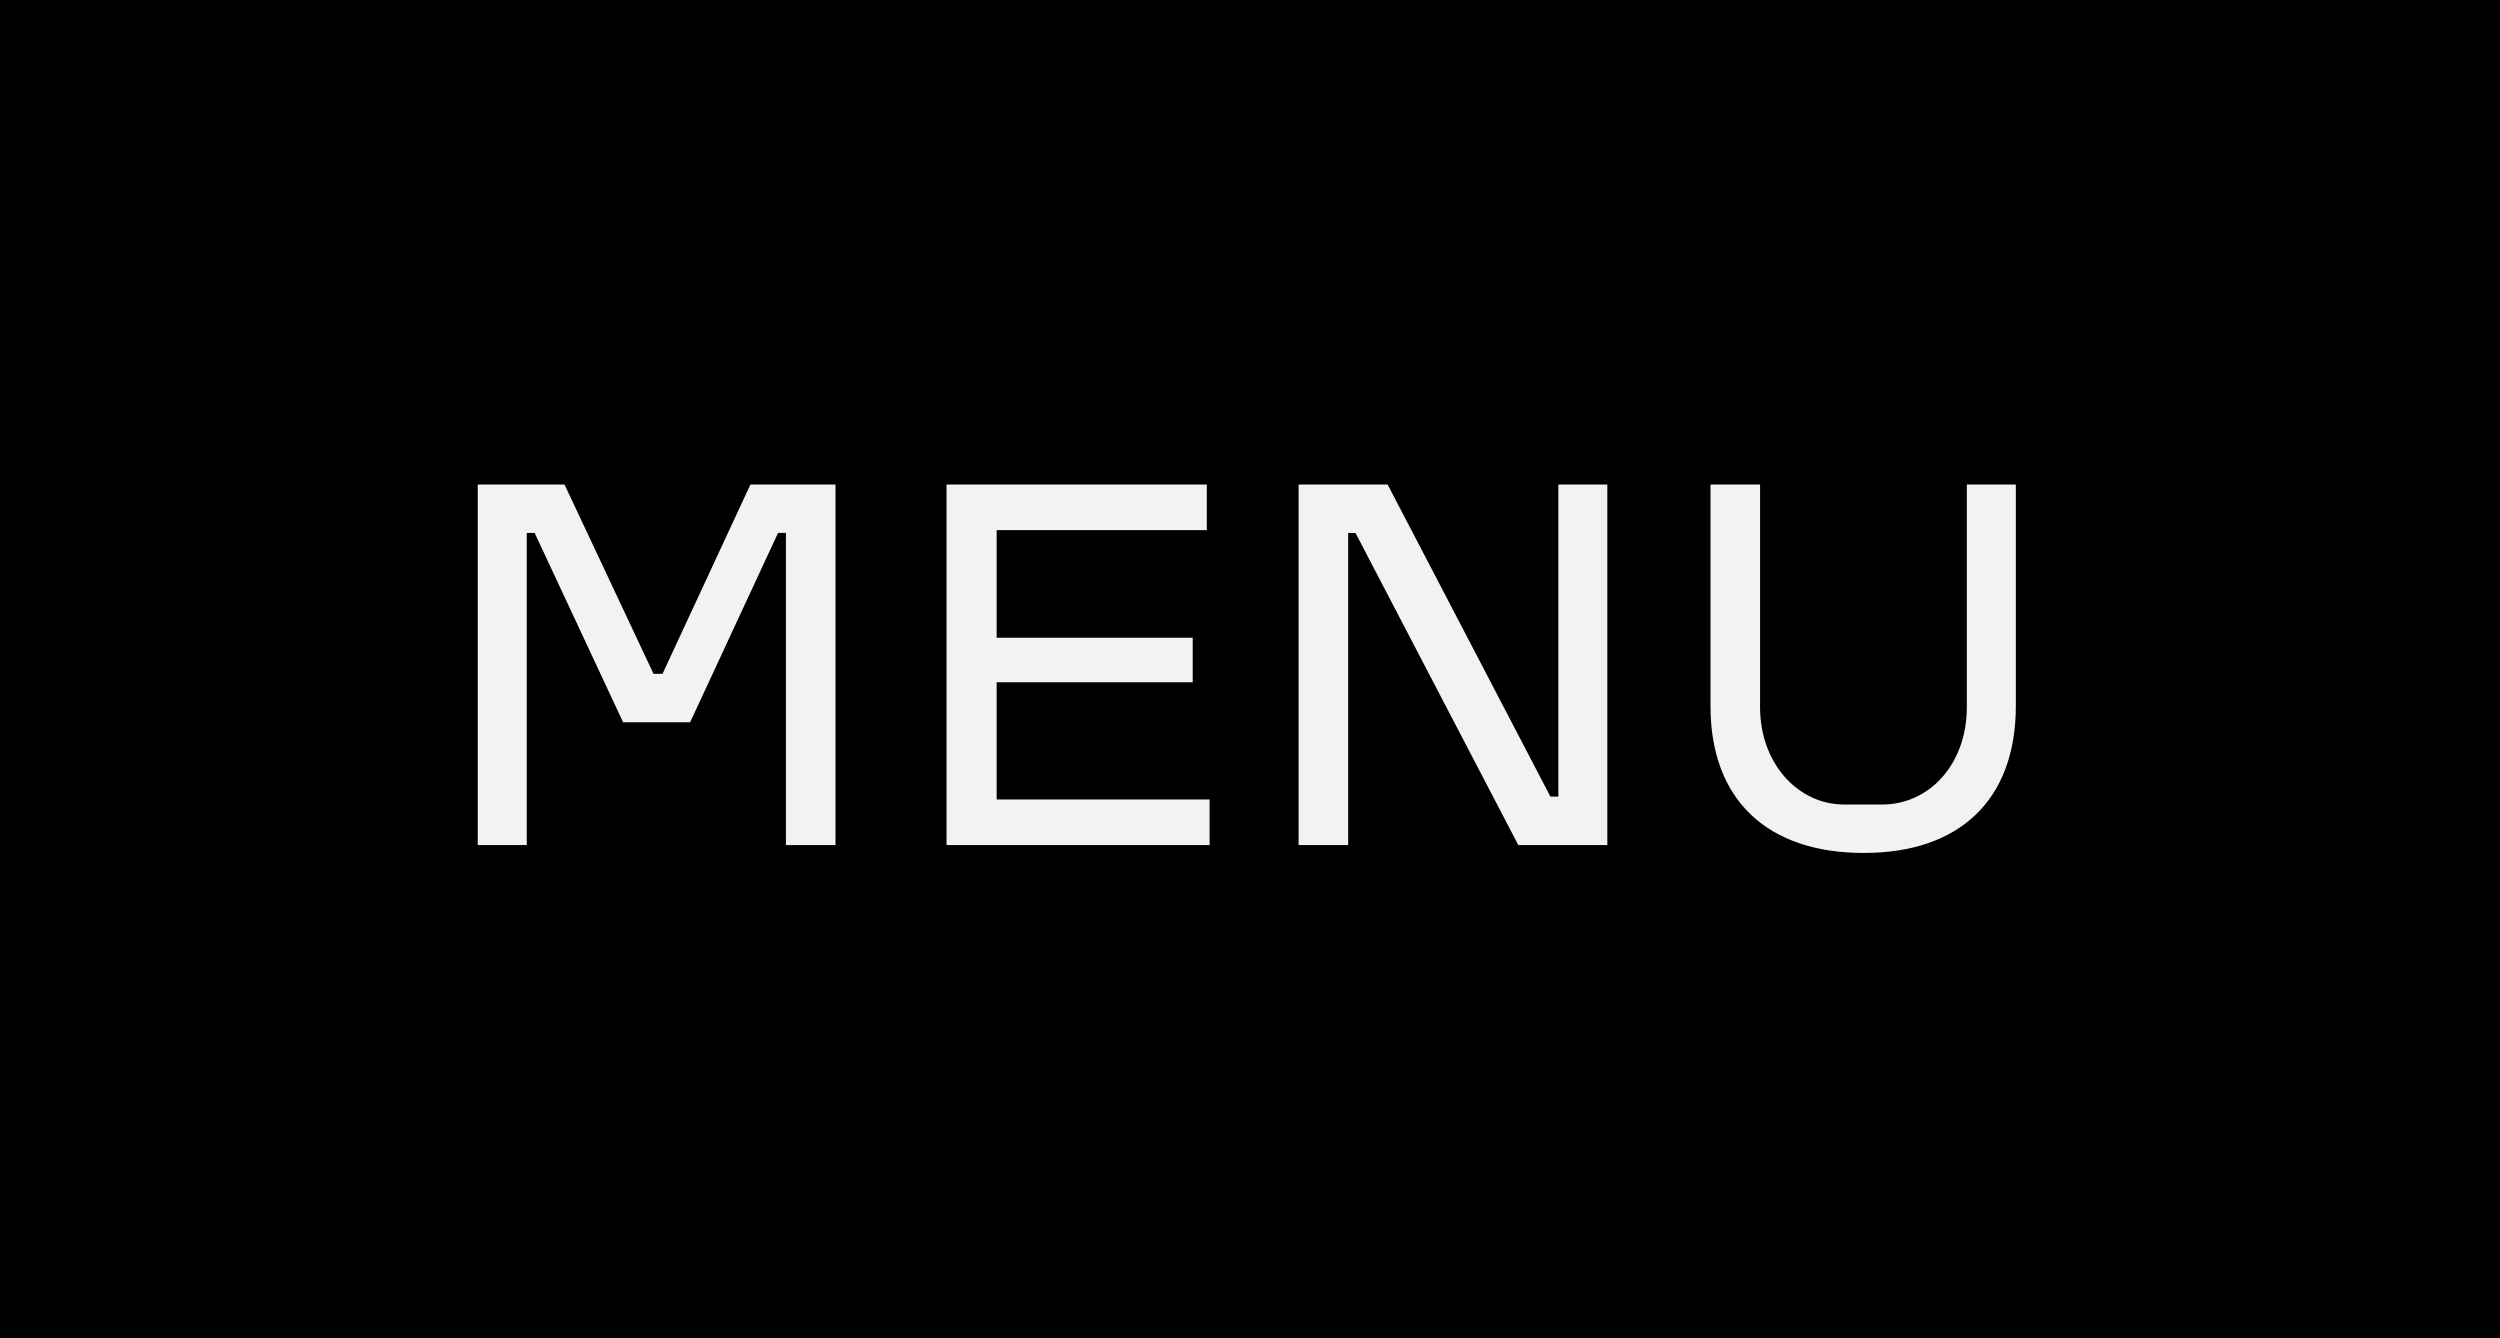
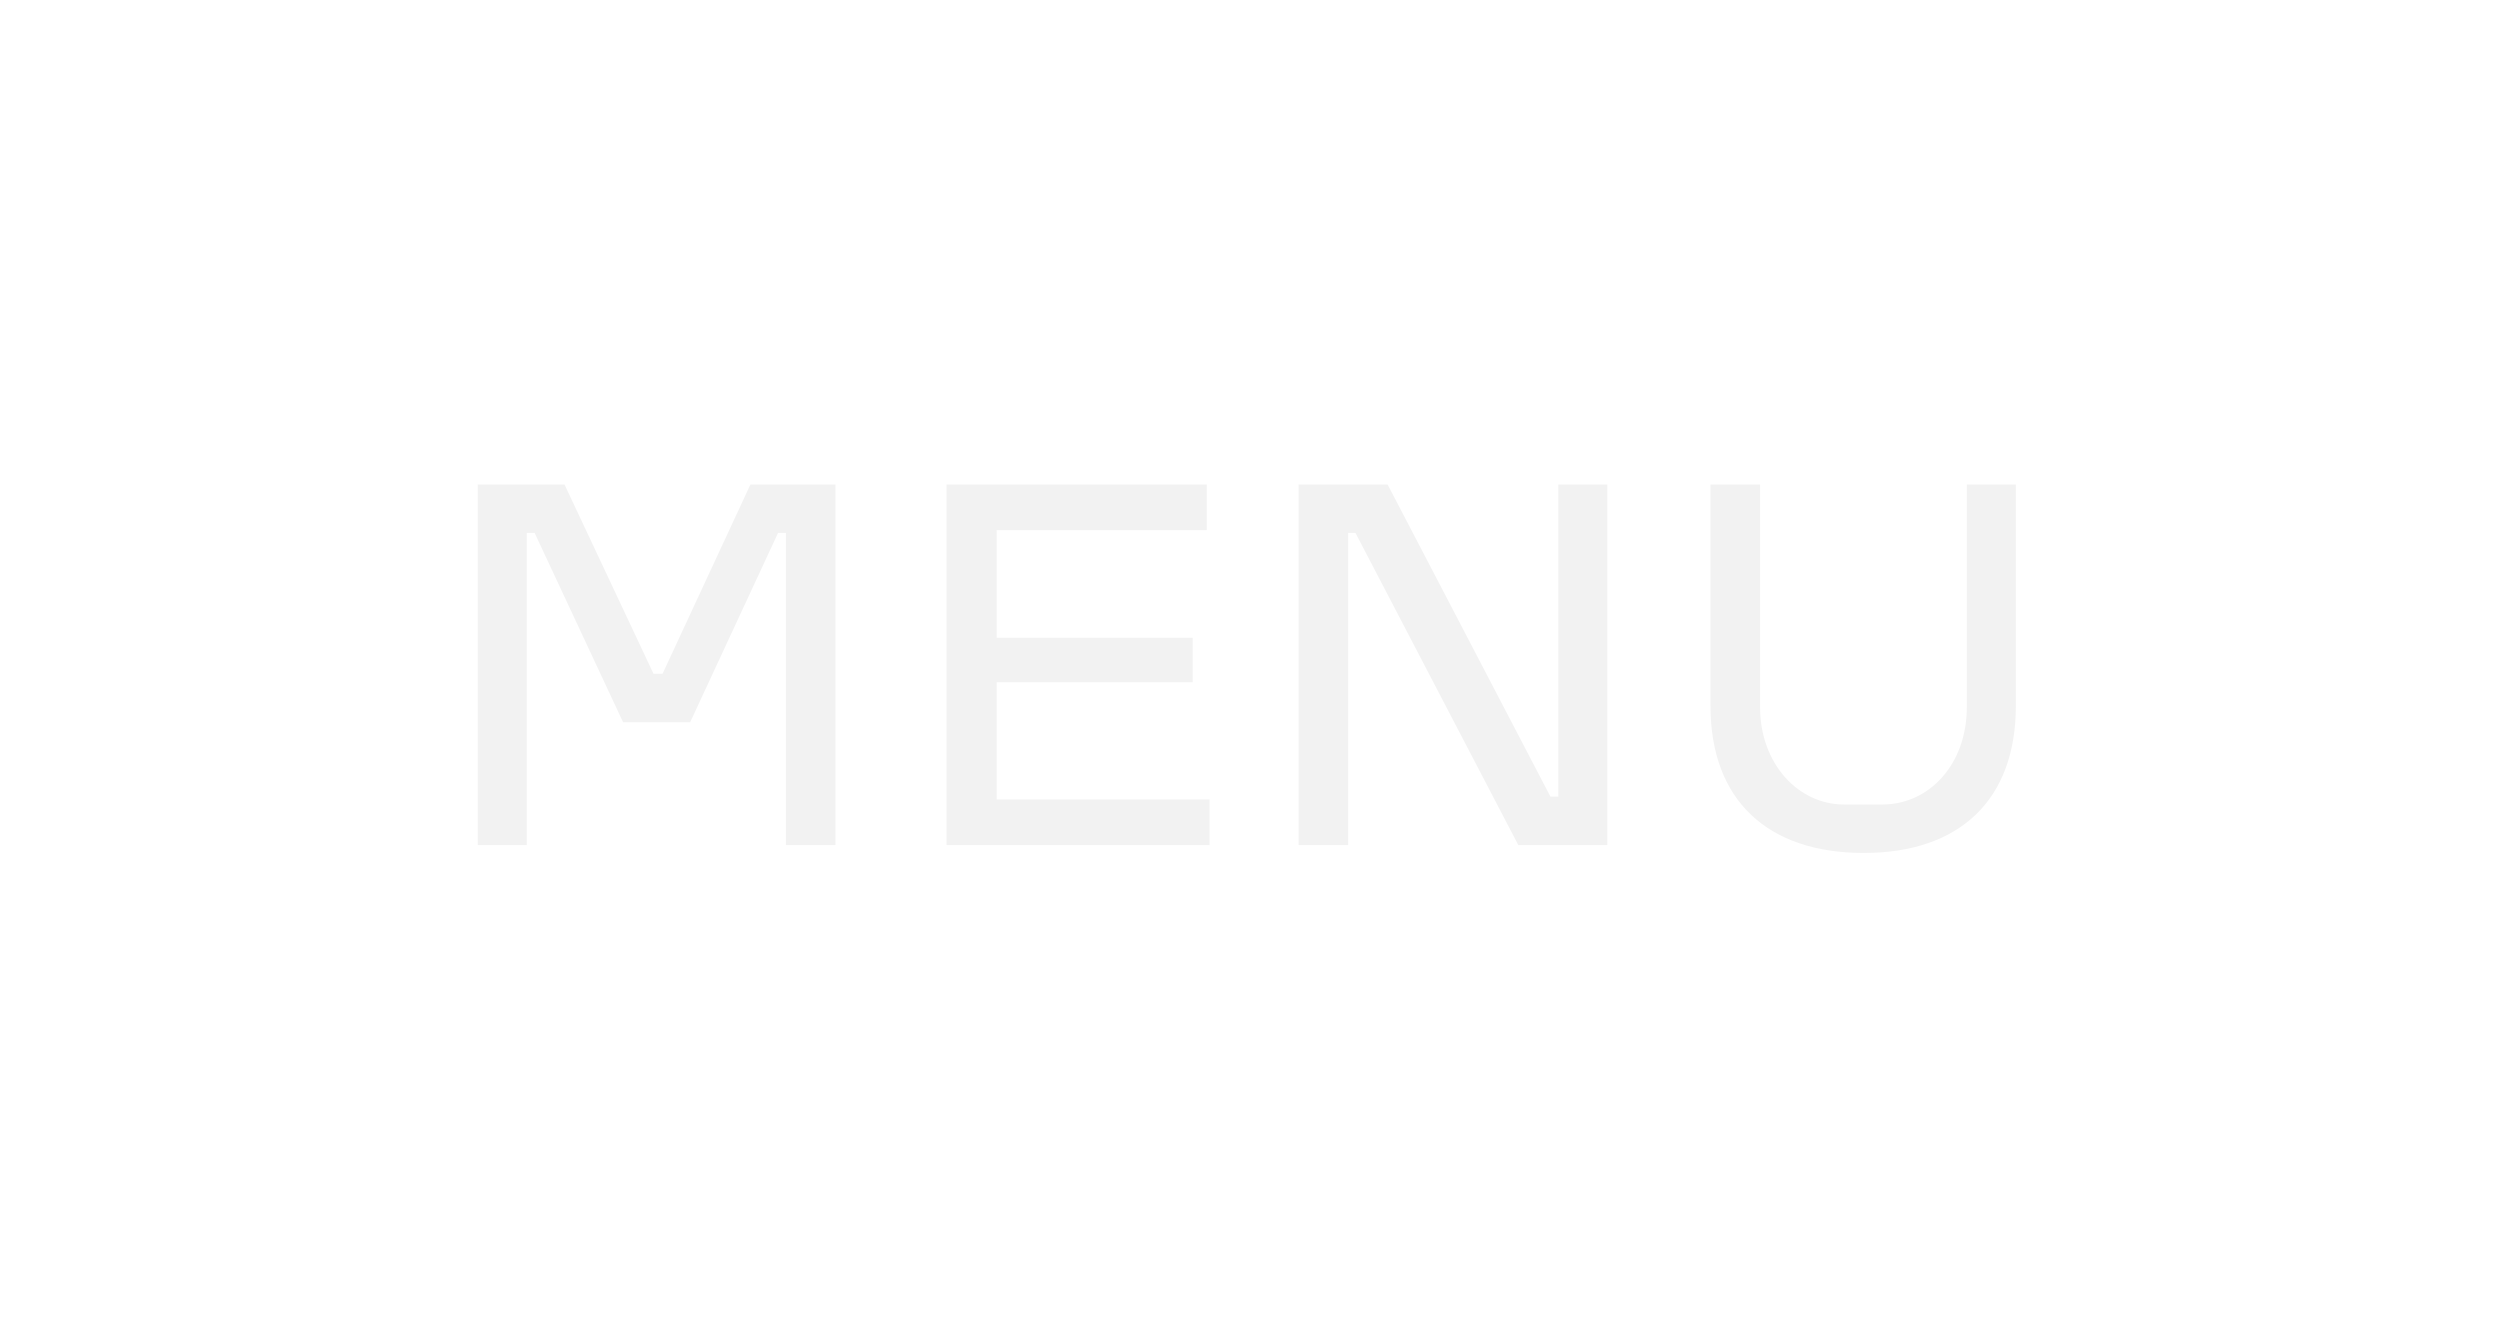
<svg xmlns="http://www.w3.org/2000/svg" width="71" height="38" viewBox="0 0 71 38" fill="none">
-   <rect width="71" height="38" fill="black" />
  <path d="M13.568 24V13.76H16.032L18.56 19.136H18.816L21.312 13.76H23.728V24H22.32V15.136H22.096L19.6 20.512H17.696L15.184 15.136H14.96V24H13.568ZM26.881 24V13.76H34.273V15.056H28.305V18.112H33.873V19.376H28.305V22.704H34.352V24H26.881ZM36.88 24V13.76H39.408L44.032 22.624H44.257V13.76H45.648V24H43.12L38.496 15.136H38.288V24H36.88ZM52.93 24.224C50.194 24.224 48.578 22.72 48.578 20.048V13.76H49.986V20.08C49.986 21.696 51.074 22.848 52.37 22.848H53.458C54.786 22.848 55.858 21.712 55.858 20.08V13.76H57.25V20.048C57.25 22.72 55.65 24.224 52.93 24.224Z" fill="#F2F2F2" />
</svg>